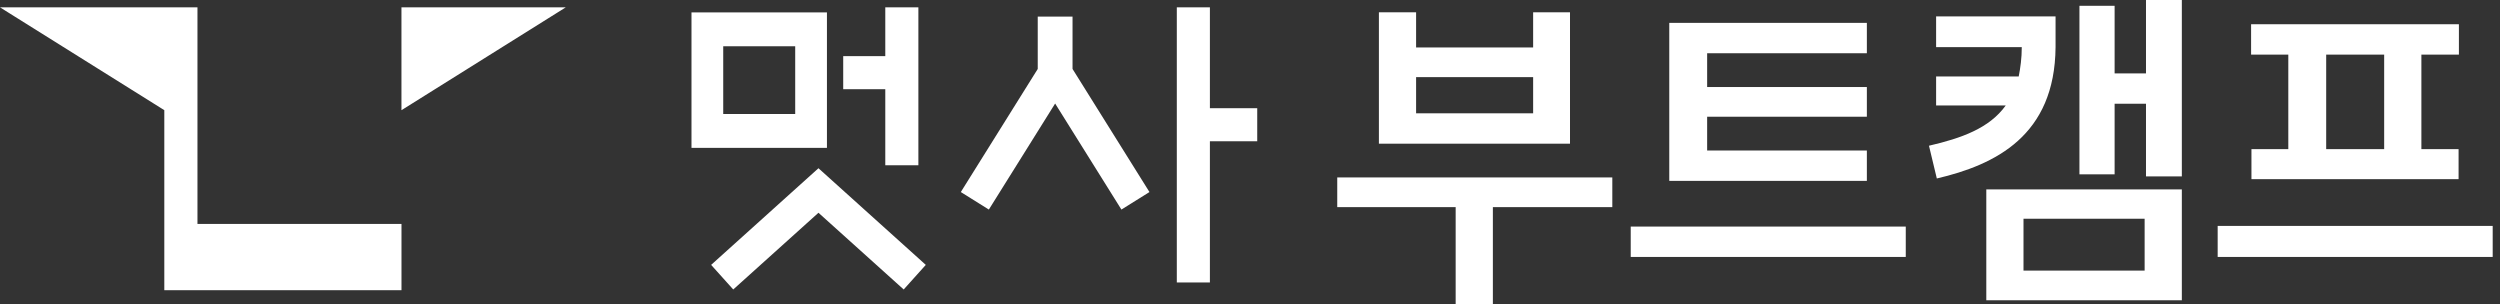
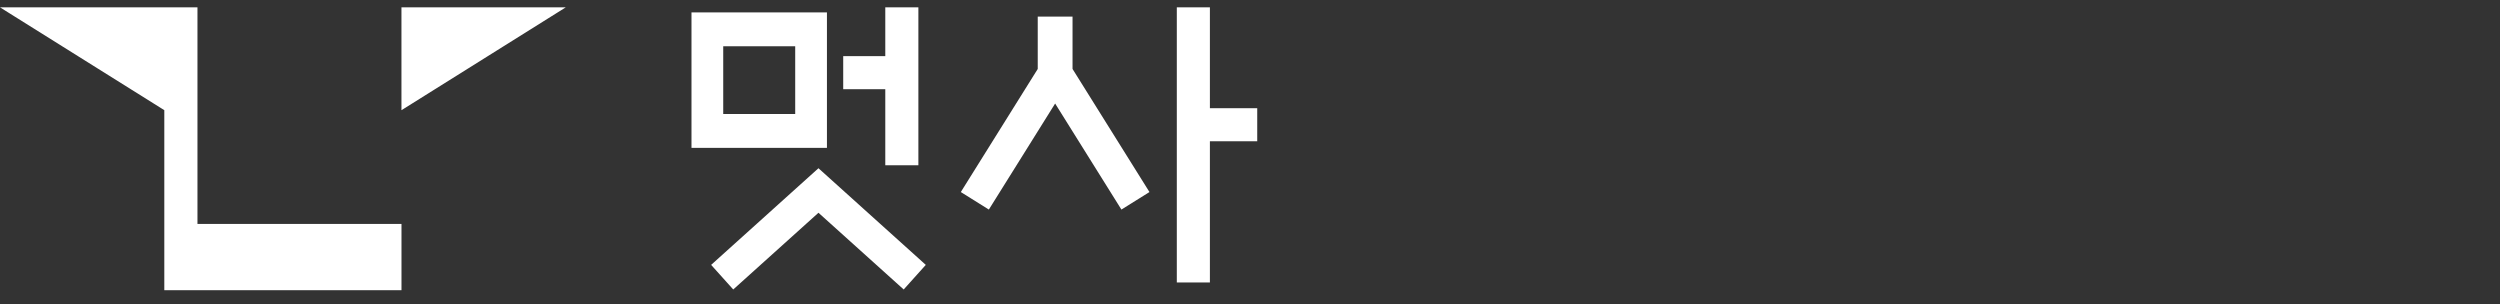
<svg xmlns="http://www.w3.org/2000/svg" width="148" height="18" viewBox="0 0 148 18" fill="none">
  <rect x="0" y="0" width="148" height="18" fill="#333333" stroke="none" />
  <path d="M48.453 9.959L54.807 15.681L53.498 17.137L48.453 12.595L43.408 17.137L42.099 15.681L48.453 9.959ZM48.955 8.752H40.936V0.735H48.955V8.755V8.752ZM47.076 2.74H42.815V6.75H47.076V2.74ZM61.434 0.982V4.082L56.88 11.369L58.54 12.406L62.464 6.129L66.388 12.406L68.048 11.369L63.494 4.082V0.982H61.434ZM52.409 9.785H54.368V0.435H52.409V3.324H49.918V5.282H52.409V9.785ZM71.626 0.435H69.667V16.721H71.626V8.364H74.428V6.406H71.626V0.435ZM11.69 0.435H0L9.727 6.522V17.181H23.768V13.255H11.69V0.435ZM23.766 6.524L33.493 0.435H23.766V6.524Z" fill="white" />
-   <path d="M95.449 10.504V12.262H88.378V18H86.175V12.262H79.165V10.504H95.449ZM83.833 0.728V2.81H90.762V0.728H92.944V8.506H81.631V0.728H83.833ZM83.833 6.708H90.762V4.566H83.833V6.708Z" fill="white" />
-   <path d="M96.539 13.413H112.821V15.211H96.539V13.413ZM110.518 1.354V3.152H101.063V5.152H110.518V6.91H101.063V8.91H110.518V10.708H98.821V1.354H110.518Z" fill="white" />
-   <path d="M118.74 6.243H114.618V4.526H119.508C119.608 4.021 119.689 3.435 119.689 2.789H114.618V0.97H121.689V2.789C121.65 8.041 118.114 9.757 114.66 10.566L114.195 8.627C116.114 8.182 117.77 7.596 118.74 6.243ZM117.589 11.211H129.165V17.777H117.589V11.211ZM126.962 16.018V12.948H119.791V16.018H126.962ZM123.103 0.344H125.185V4.345H127.043V0H129.165V10.443H127.043V6.14H125.185V10.322H123.103V0.344Z" fill="white" />
-   <path d="M147.567 13.374V15.211H131.286V13.374H147.567ZM145.567 1.435V3.233H143.346V8.829H145.548V10.606H133.286V8.829H135.468V3.233H133.265V1.435H145.567ZM141.143 8.829V3.233H137.71V8.829H141.143Z" fill="white" />
</svg>